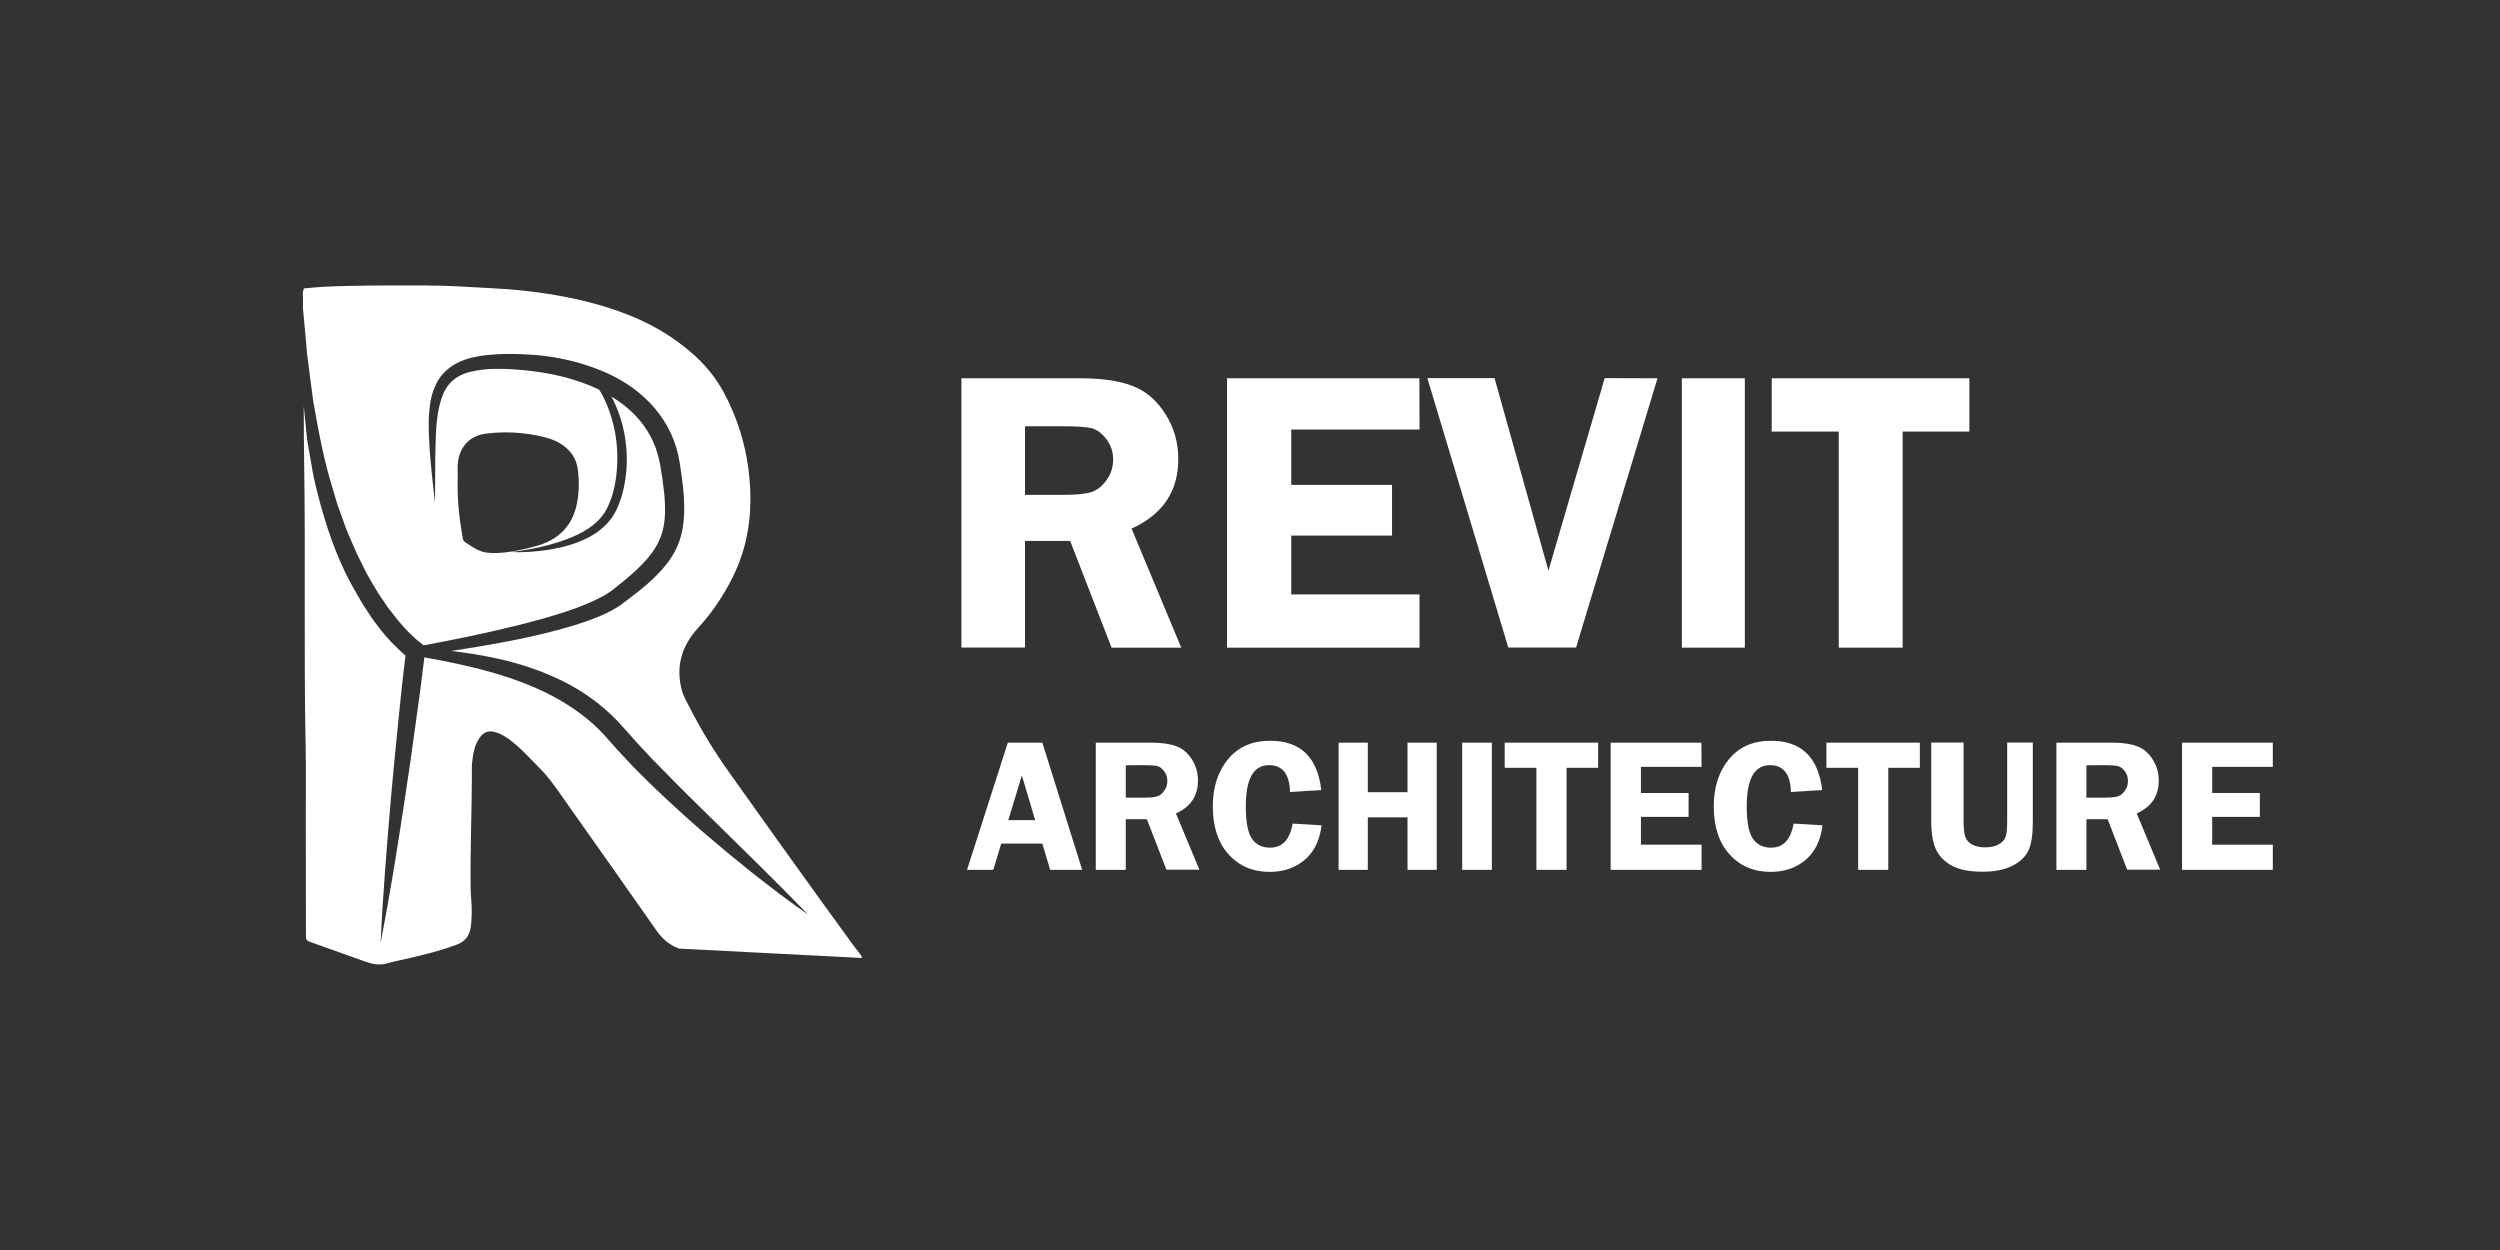
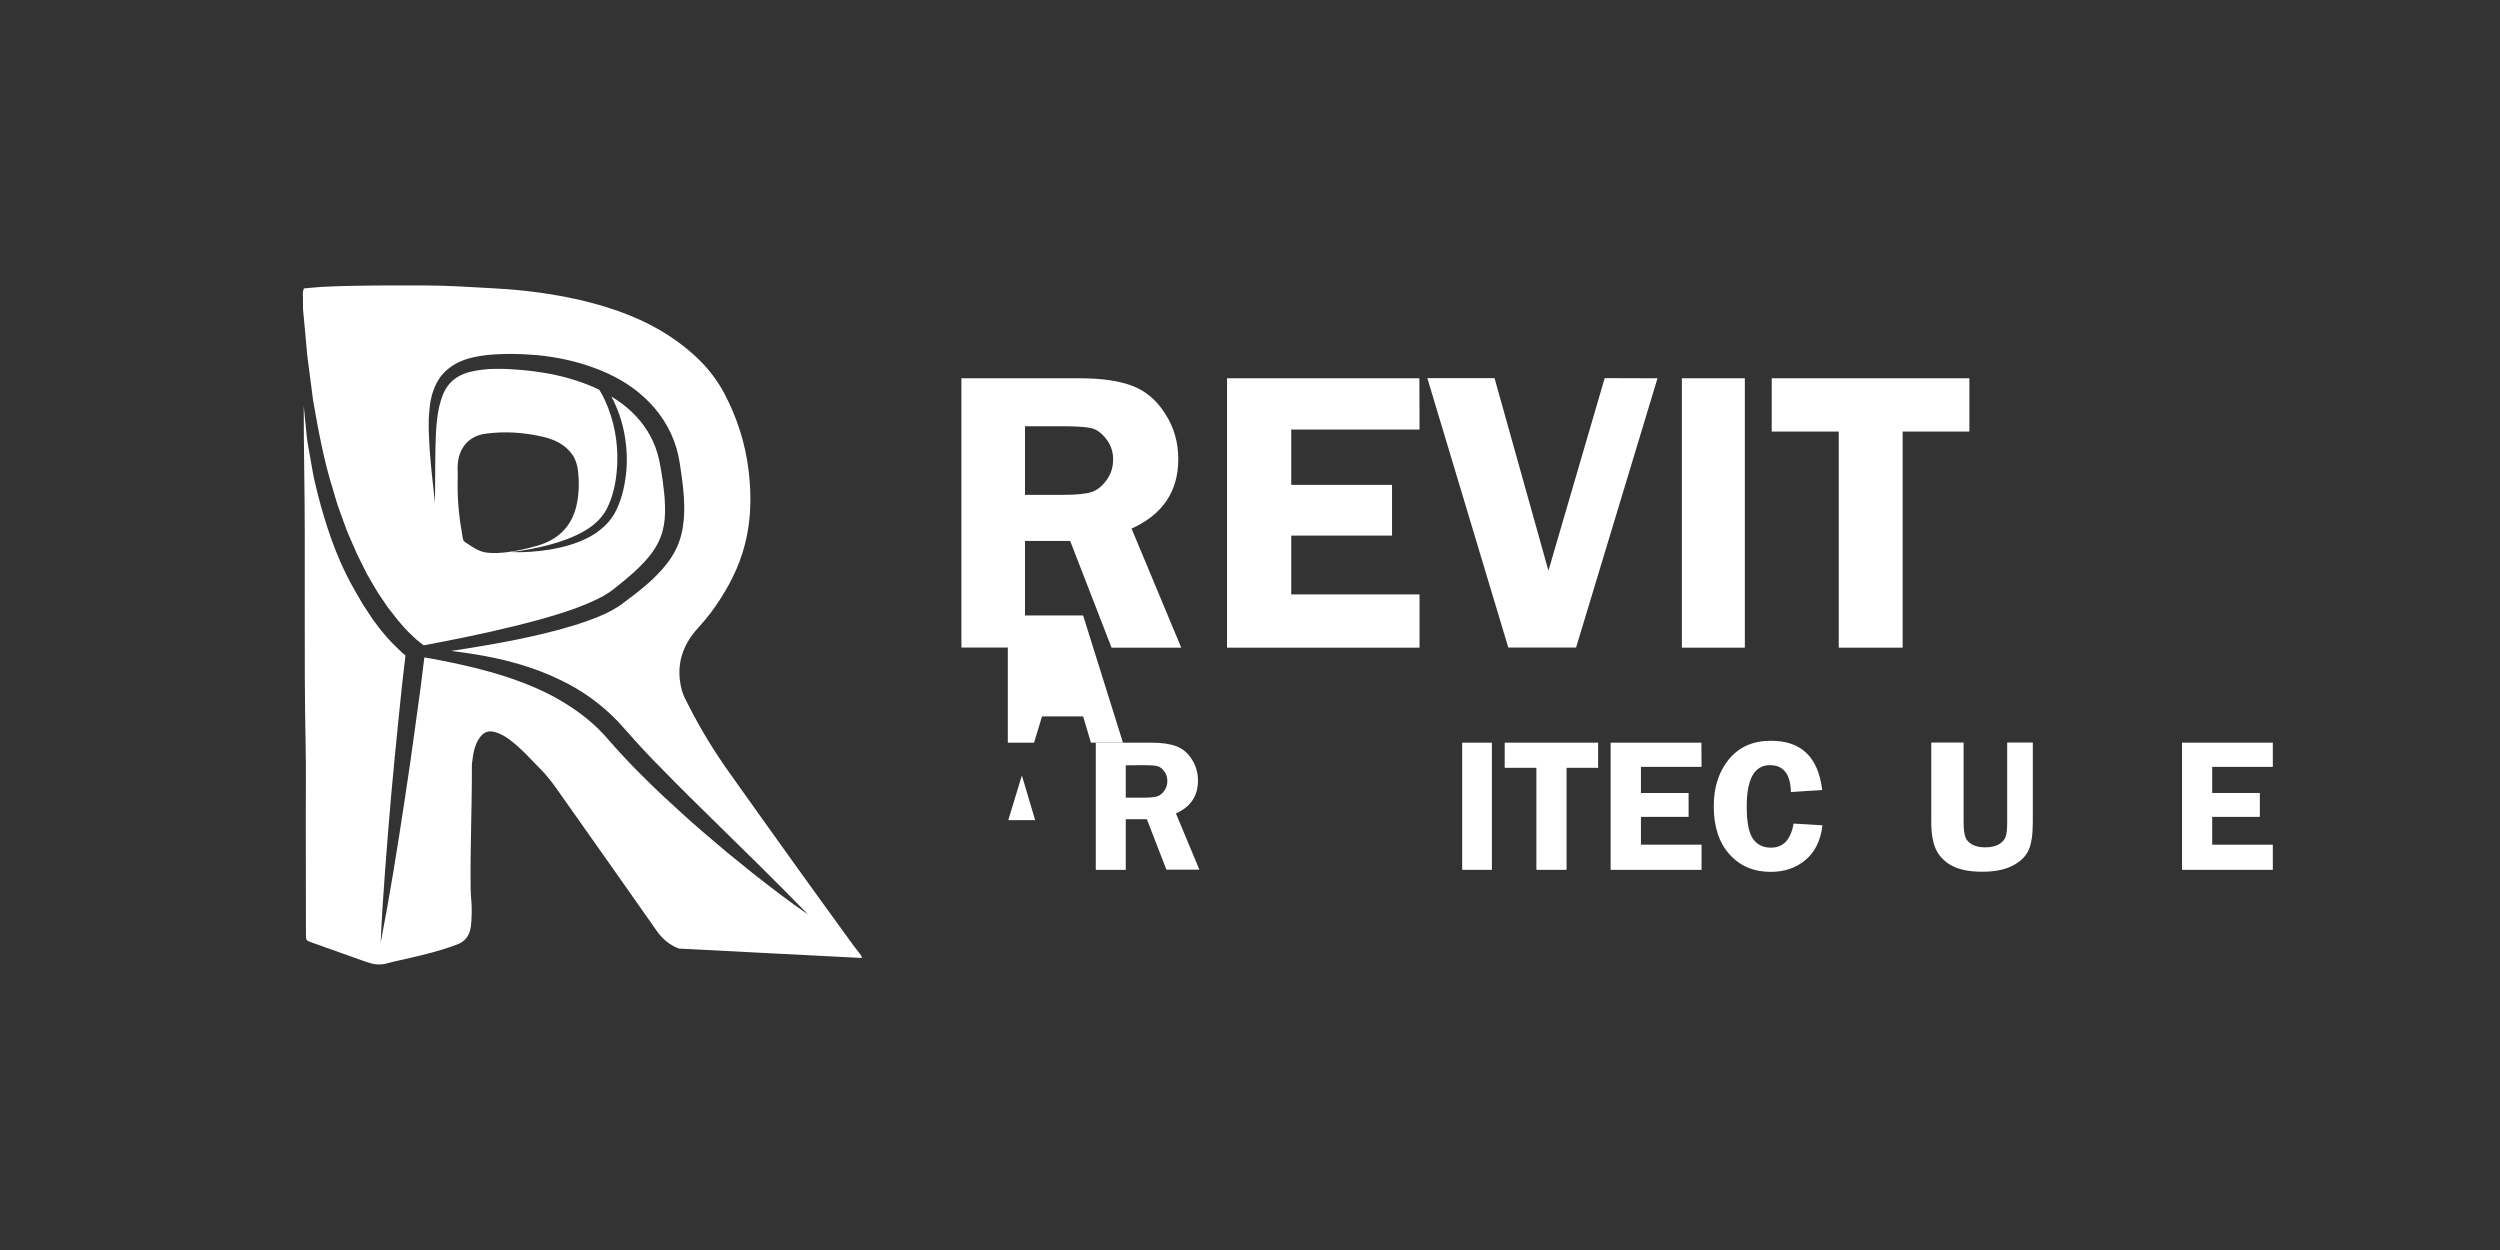
<svg xmlns="http://www.w3.org/2000/svg" version="1.1" id="Layer_1" x="0px" y="0px" viewBox="0 0 1600 800" style="enable-background:new 0 0 1600 800;" xml:space="preserve">
  <rect x="0" y="0" width="1600" height="800" fill="#333333" stroke="none" />
  <style type="text/css">
	.st0{fill:#FFFFFF;}
</style>
  <g>
    <path class="st0" d="M656,346.2h28.9l26.5,68.3H756l-31.8-76.2c19.9-9,29.9-23.8,29.9-44.5c0-10.6-2.7-20.2-8.3-28.9   c-5.5-8.7-12.5-14.7-21-17.9c-8.5-3.3-19.7-4.9-33.7-4.9h-75.8v172.3H656V346.2z M656,272.8h23.9c9.2,0,15.5,0.4,18.9,1.3   c3.3,0.9,6.4,3.2,9.3,7c2.9,3.8,4.3,8.1,4.3,12.9c0,5-1.4,9.5-4.3,13.4c-2.9,3.9-6.1,6.5-9.8,7.6c-3.6,1.1-9.5,1.7-17.6,1.7H656   V272.8z" />
-     <path class="st0" d="M645,475.3l-26.1,81.4h16.8l5.1-16.8h26.3l5,16.8h20.5l-25.5-81.4H645z M645.3,524.9l8.7-28.6l8.5,28.6H645.3z   " />
+     <path class="st0" d="M645,475.3h16.8l5.1-16.8h26.3l5,16.8h20.5l-25.5-81.4H645z M645.3,524.9l8.7-28.6l8.5,28.6H645.3z   " />
    <path class="st0" d="M542.8,600.4c-12.1-16.7-24.2-33.3-36.2-50.1c-13.3-18.5-26.4-37-39.6-55.5c-9.8-13.7-18.6-28.1-26.2-43.1   c-1.6-3.1-3.3-6.1-4.3-9.5c-4.3-15.6-0.2-29.1,10.6-40.7c2.7-3,5.3-6,7.7-9.2c8.7-11.8,16-24.4,20.4-38.5   c5.5-17.6,6.1-35.6,3.8-53.6c-2.2-17.1-7.4-33.3-15.6-48.7c-8.3-15.6-20.8-27.1-35.2-36.6C412,204.3,394,197.7,375.4,193   c-19.7-4.9-39.7-7.4-59.9-8.5c-14.5-0.8-29.1-1.8-43.7-1.8c-21.9,0-43.9-0.2-65.8,0.9c-3.8,0.2-7.7,0.7-11.5,1   c-0.9,2.3-0.7,4-0.6,5.8c0,2.6,0,5.1,0,7.7c0-0.2,0-0.4,0-0.5c1,9.9,1.8,19.7,2.7,29.5l3.8,29.3c3.4,19.3,6.9,38.6,12.8,57.2   c1.4,4.7,2.6,9.4,4.4,13.9c1.7,4.5,3.2,9.2,5,13.6l5.8,13.3l6.4,12.9c2.4,4.2,4.8,8.3,7.3,12.4l4,5.9l2,3l2.2,2.8   c1.5,1.8,2.9,3.8,4.4,5.6l4.6,5.3c1.6,1.6,3.2,3.4,4.9,4.9c1.6,1.5,3.5,3.2,4.9,4.2l2.1,1.6c19.3-3.6,38.6-7.5,57.6-12.2   c11.4-2.8,22.8-5.8,33.8-9.5c5.5-1.8,10.9-3.9,16.1-6.2c2.6-1.2,5.1-2.4,7.5-3.7c1.2-0.7,2.3-1.4,3.4-2.1c1.1-0.7,2.1-1.5,3.3-2.4   c9.1-7.2,18.2-14.7,24.5-23.3c3.1-4.3,5.4-8.9,6.7-13.9c1.3-5,1.7-10.4,1.5-15.9c-0.1-5.5-0.8-11.2-1.6-17   c-0.4-2.9-0.9-5.7-1.4-8.6c-0.5-2.8-1-5.3-1.8-7.9c-2.9-10.3-8.9-19.6-16.8-27c-3.8-3.6-8.1-6.7-12.7-9.5   c7.7,14.4,10.8,31,9.6,47.2c-0.8,8.5-2.5,17-6.2,24.9c-1.8,4-4.5,7.7-7.8,10.8c-1.6,1.5-3.4,2.9-5.1,4.2c-1.9,1.1-3.7,2.4-5.6,3.3   c-7.7,3.9-15.9,6.1-24.1,7.5c-8.3,1.3-16.6,2-24.8,1.6c8.2-1,16.3-2.5,24.2-4.6c7.9-2.1,15.6-4.9,22.4-8.8   c6.9-4,12.5-9.3,15.5-16.5c3.2-7.1,4.8-15,5.4-22.9c1.3-15.9-1.6-32.2-8.7-46.5c-0.8-1.6-1.7-3.1-2.6-4.6c-2.5-1.2-5-2.3-7.6-3.3   c-10.5-4.1-21.7-6.8-33.1-8.3c-5.7-0.8-11.4-1.3-17.2-1.6c-5.8-0.2-11.5-0.3-17,0.4c-5.5,0.7-10.9,1.8-15.3,4.4   c-4.4,2.5-7.8,6.5-9.8,11.5c-4.1,10.1-4.5,22.2-4.8,33.9c-0.3,11.8-0.1,23.7-0.3,35.5c-1.3-11.8-2.7-23.5-3.5-35.4   c-0.4-5.9-0.6-11.9-0.5-18c0.3-6,0.7-12.2,2.9-18.4c1.1-3,2.5-6.1,4.5-8.8c2-2.7,4.6-5.1,7.4-7c5.7-3.8,12-5.5,18.2-6.5   c6.2-1,12.4-1.2,18.4-1.3c6.1,0,12.2,0.3,18.2,0.8c12.1,1.2,24.2,3.7,35.9,8c11.6,4.2,22.9,10.2,32.4,19   c9.5,8.6,16.9,19.9,20.6,32.4c0.9,3.1,1.6,6.3,2.1,9.4c0.5,3,0.9,5.9,1.3,8.9c0.8,6,1.5,12.1,1.6,18.4c0.1,6.3-0.3,12.8-2,19.3   c-1.7,6.5-4.9,12.7-8.9,17.8c-8,10.3-17.8,17.7-27.4,24.9c-1.1,0.9-2.5,1.9-3.9,2.8c-1.4,0.9-2.8,1.7-4.2,2.5   c-2.8,1.5-5.6,2.8-8.5,4c-5.7,2.3-11.5,4.3-17.2,6c-11.6,3.5-23.2,6.2-34.9,8.6c-14,2.8-28.1,5.2-42.2,7.3   c9.4,1.1,18.9,2.6,28.3,4.6c14.4,3.1,28.6,7.6,42.1,14.2c13.5,6.5,26.1,15.5,36.6,26.6l7.4,8.2c2.3,2.7,4.7,5.3,7.1,7.9   c4.8,5.3,9.8,10.4,14.9,15.5c10,10.3,20.3,20.4,30.6,30.5c20.6,20.2,41.3,40.4,61.5,61.2c-12-8.2-23.5-17.1-34.9-26l-16.9-13.7   l-16.6-14.1c-5.5-4.7-10.9-9.6-16.2-14.5c-5.4-4.9-10.7-9.8-15.9-14.9c-5.2-5.1-10.4-10.2-15.4-15.6c-2.5-2.6-5-5.3-7.5-8.1l-7.1-8   c-9.2-10.1-20.6-18.2-32.8-24.8c-12.3-6.5-25.6-11.4-39.2-15.3c-14.1-4-28.5-7-43.1-9.6l-2.5,20l-3.2,23.3   c-2.1,15.5-4.3,31-6.7,46.6c-2.3,15.5-4.8,31-7.3,46.5c-2.6,15.5-5.3,30.9-8.3,46.4c0.7-15.7,1.7-31.4,2.9-47   c1.2-15.6,2.4-31.3,3.8-46.9c1.4-15.6,2.9-31.2,4.5-46.8l2.4-23.4l2.3-19.9c-1.2-1-2.3-1.9-3.4-3c-2-1.8-3.7-3.7-5.6-5.5   c-3.5-3.8-6.9-7.7-9.9-11.9l-2.3-3.1l-2.1-3.2l-4.2-6.4c-2.6-4.4-5.1-8.8-7.6-13.3c-9.6-17.9-16-37.3-21-56.7   c-1.1-4.9-2.5-9.7-3.3-14.7l-2.6-14.8c-1-4.9-1.4-9.9-1.9-14.9l-1.2-12.2c0,13.5,0.1,27,0.3,40.5c0.9,58.9-0.3,117.8,0.9,176.7   c0.3,15.1,0.1,30.3,0.1,45.4c0,25,0.1,50.1,0.1,75.1c0,4.4,0,4.4,4,5.8c11.6,4.1,23.2,8.3,34.8,12.4c4.4,1.5,8.7,2.2,13.3,0.8   c4.5-1.3,9.1-2.1,13.7-3.2c10.4-2.4,20.8-5,30.9-8.8c4.9-1.8,7.8-5.4,8.7-10.6c0.5-3.2,0.6-6.4,0.7-9.6c0.2-5.5-0.7-10.9-0.7-16.4   c-0.3-25.8,0.9-51.6,0.8-77.5c0-0.7,0-1.3,0.1-2c0.7-5.7,1.4-11.4,4.9-16.3c2.6-3.7,5.8-4.8,10.1-3.5c3.4,1,6.4,2.8,9.2,4.9   c7.3,5.5,13.3,12.3,19.7,18.8c5.1,5.1,9.3,11.1,13.4,17c20.3,28.7,40.6,57.5,60.8,86.3c3.8,5.5,8.5,9.3,14.4,11.5l117,6   c0-1.2-0.7-1.9-1.3-2.7C547.6,607.1,545.2,603.7,542.8,600.4z M293.6,292.9c2.1-8.6,8.2-14.1,17-15.3c12.3-1.7,24.6-0.9,36.7,1.9   c6.4,1.5,12.5,4,17.1,9.1c3.3,3.6,4.9,7.7,5.5,12.6c0.9,7.9,0.7,15.7-1.2,23.4c-3.4,13.2-12.3,21.1-25,24.7c-6,1.7-12.1,3.2-18.4,4   c-4.5,0.6-9.1,0.9-13.6,0.4c-5.5-0.6-9.8-4-14.3-6.9c-0.9-0.6-1.1-1.7-1.3-2.8c-2.1-11.7-3.5-23.5-3.2-36.9   C293.2,303.4,292.3,298.1,293.6,292.9z" />
    <polygon class="st0" points="1176.8,414.5 1217.7,414.5 1217.7,276.2 1260.4,276.2 1260.4,242.1 1133.9,242.1 1133.9,276.2    1176.8,276.2  " />
    <rect x="1076.4" y="242.1" class="st0" width="40.3" height="172.4" />
    <polygon class="st0" points="908.5,380.4 826.4,380.4 826.4,342.8 890.9,342.8 890.9,310.3 826.4,310.3 826.4,274.9 908.5,274.9    908.4,242.1 785.3,242.1 785.3,414.5 908.5,414.5  " />
    <polygon class="st0" points="1008.7,414.4 1060.8,242.1 1027,242 991,365.2 956.5,242 913.5,242 965.3,414.4  " />
-     <polygon class="st0" points="900.8,507 875.4,507 875.4,475.3 856.7,475.3 856.7,556.7 875.4,556.7 875.4,523.1 900.8,523.1    900.8,556.7 919.5,556.7 919.5,475.3 900.8,475.3  " />
-     <polygon class="st0" points="1168.9,491.4 1189.2,491.4 1189.2,556.7 1208.5,556.7 1208.5,491.4 1228.7,491.4 1228.7,475.3    1168.9,475.3  " />
    <path class="st0" d="M1301,475.2h-16.4v50.7c0,4.6-0.3,8-1.1,9.9s-2.3,3.5-4.5,4.7s-5.1,1.8-8.7,1.8c-3.2,0-5.9-0.6-8.1-1.8   c-2.2-1.2-3.7-2.8-4.4-4.9c-0.7-2.1-1.1-5.3-1.1-9.7v-50.7H1236v50.7c0,8.2,1.2,14.4,3.5,18.7c2.3,4.2,5.8,7.5,10.4,9.8   s10.9,3.5,18.7,3.5s14.3-1.2,19.3-3.8c5-2.5,8.4-5.8,10.3-9.8s2.8-10.1,2.8-18.3v-50.7h0V475.2z" />
-     <path class="st0" d="M1381.6,499.6c0-5-1.3-9.5-3.9-13.6c-2.6-4.1-5.9-6.9-9.9-8.4s-9.3-2.3-15.9-2.3h-35.8v81.4h19.2v-32.3h0v-0.1   h13.6l12.5,32.3h21.1l-15-36C1376.9,516.4,1381.6,509.4,1381.6,499.6z M1359.9,506.1c-1.3,1.9-2.9,3.1-4.6,3.6   c-1.7,0.5-4.5,0.8-8.3,0.8h-11.7v-20.7l11.3-0.1c4.3,0,7.3,0.2,8.9,0.6c1.6,0.4,3,1.5,4.4,3.3c1.3,1.8,2,3.8,2,6.1   C1361.9,502.1,1361.3,504.3,1359.9,506.1z" />
    <path class="st0" d="M1133.4,542.5c-4.9,0-8.7-1.8-11.4-5.5s-4.1-10.6-4.1-20.8c0-17.7,4.9-26.5,14.9-26.5   c8.6,0,13.1,5.7,13.4,17.2l20-1.3c-2.5-21.1-13.5-31.6-32.9-31.5c-11.3,0-20.2,3.9-26.7,11.7c-6.5,7.9-9.8,17.9-9.8,30.2   c0,13.1,3.4,23.4,10.1,30.8c6.8,7.5,15.5,11.2,26.3,11.2c8.8,0,16.2-2.5,22.3-7.6c6.1-5.1,9.7-12.5,10.9-22.2l-18.5-1.1   C1146.1,537.4,1141.3,542.5,1133.4,542.5z" />
    <polygon class="st0" points="1454.5,490.8 1454.5,490.8 1454.6,490.8 1454.6,475.3 1396.5,475.3 1396.5,556.7 1454.6,556.7    1454.6,540.6 1415.8,540.6 1415.8,522.8 1446.3,522.8 1446.3,507.5 1415.8,507.5 1415.8,490.8  " />
    <rect x="935.8" y="475.3" class="st0" width="19" height="81.4" />
-     <path class="st0" d="M812.8,542.5c-4.9,0-8.7-1.8-11.4-5.5s-4.1-10.6-4.1-20.8c0-17.7,4.9-26.5,14.9-26.5c8.6,0,13.1,5.7,13.4,17.2   l20-1.3c-2.4-21.1-13.4-31.6-32.9-31.5c-11.3,0-20.2,3.9-26.7,11.7c-6.5,7.9-9.8,17.9-9.8,30.2c0,13.1,3.4,23.4,10.1,30.8   c6.8,7.5,15.5,11.2,26.3,11.2c8.8,0,16.2-2.5,22.3-7.6c6.1-5.1,9.7-12.5,10.9-22.2l-18.5-1.1C825.5,537.4,820.7,542.5,812.8,542.5z   " />
    <path class="st0" d="M766.7,499.6c0-5-1.3-9.5-3.9-13.6c-2.6-4.1-5.9-6.9-9.9-8.4s-9.3-2.3-15.9-2.3h-35.7v81.4h19.2v-32.3h-0.1   v-0.1H734l12.5,32.3h21.1l-15-36C762,516.4,766.7,509.4,766.7,499.6z M745.1,506.1c-1.3,1.9-2.9,3.1-4.6,3.6s-4.5,0.8-8.3,0.8   h-11.7v-20.7l11.3-0.1c4.3,0,7.3,0.2,8.9,0.6c1.6,0.4,3,1.5,4.4,3.3c1.3,1.8,2,3.8,2,6.1C747.1,502.1,746.5,504.3,745.1,506.1z" />
    <polygon class="st0" points="1089,490.8 1088.9,475.3 1030.8,475.3 1030.8,556.7 1089,556.7 1089,540.6 1050.2,540.6 1050.2,522.8    1080.7,522.8 1080.7,507.5 1050.2,507.5 1050.2,490.8  " />
    <polygon class="st0" points="963,491.4 983.3,491.4 983.3,556.7 1002.6,556.7 1002.6,491.4 1022.8,491.4 1022.8,475.3 963,475.3     " />
  </g>
</svg>